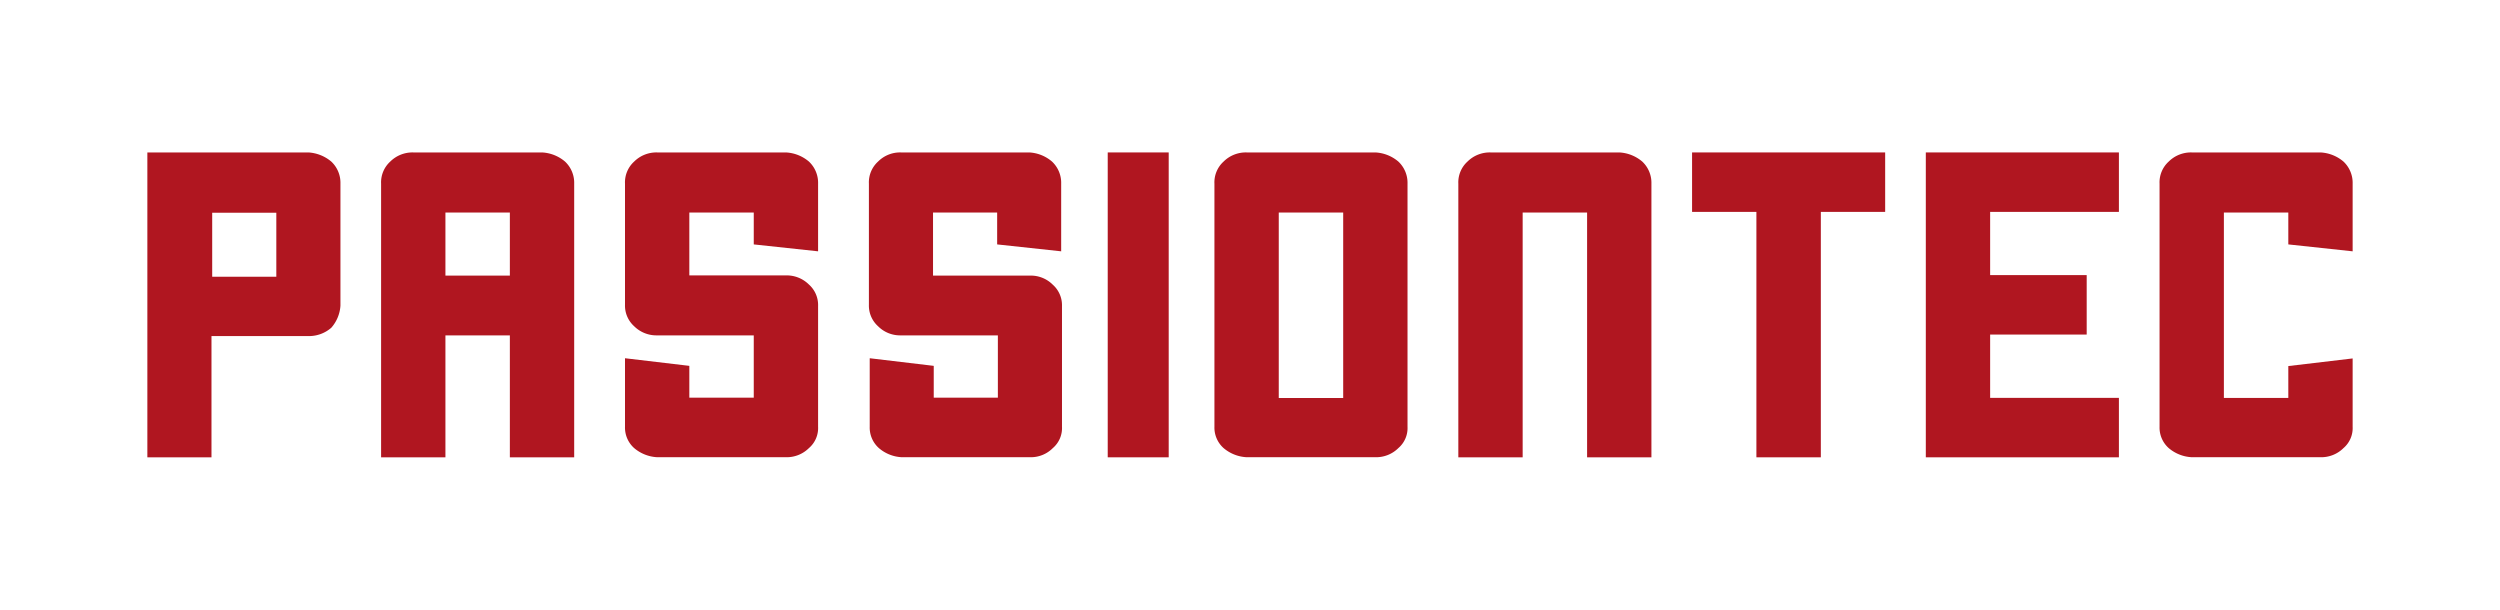
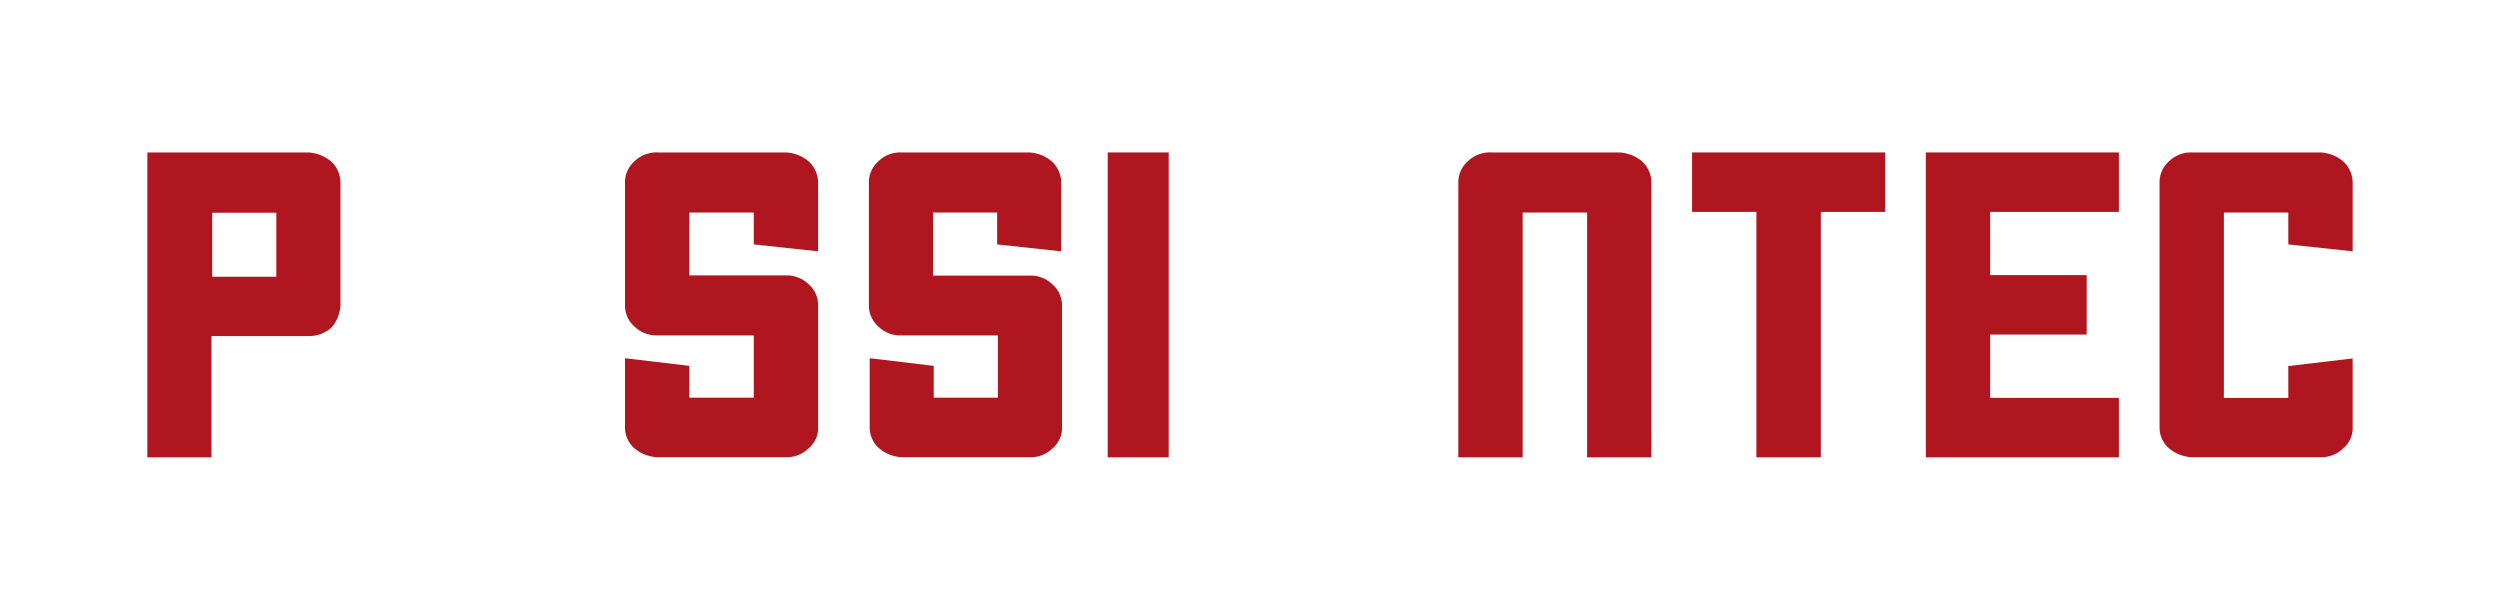
<svg xmlns="http://www.w3.org/2000/svg" id="Ebene_1" data-name="Ebene 1" viewBox="0 0 246 60" width="246" height="60">
  <defs>
    <style>.cls-1{fill:#b01620;}</style>
  </defs>
  <title>logo</title>
  <rect class="cls-1" x="109" y="15" width="6" height="30" />
  <path class="cls-1" d="M104.5,42V30.11a2.7,2.7,0,0,0-.9-2.09,3.05,3.05,0,0,0-2.25-.9H91.81V20.91h6.31v3.14l6.3.68V18.07a2.87,2.87,0,0,0-.9-2.17,3.73,3.73,0,0,0-2.25-.9H88.65a3.05,3.05,0,0,0-2.25.9,2.76,2.76,0,0,0-.9,2.17V30a2.72,2.72,0,0,0,.9,2.1,3.05,3.05,0,0,0,2.25.9h9.54v6.13H91.88V36l-6.3-.75V42a2.7,2.7,0,0,0,.9,2.09,3.73,3.73,0,0,0,2.25.9h12.62a3.05,3.05,0,0,0,2.25-.9,2.59,2.59,0,0,0,.9-2.09" />
  <path class="cls-1" d="M80.5,42V30.11A2.7,2.7,0,0,0,79.6,28a3.1,3.1,0,0,0-2.27-.9h-9.5V20.91h6.34v3.14l6.33.68V18.07a2.87,2.87,0,0,0-.9-2.17,3.79,3.79,0,0,0-2.27-.9H64.67a3.1,3.1,0,0,0-2.27.9,2.76,2.76,0,0,0-.9,2.17V30a2.72,2.72,0,0,0,.9,2.1,3.1,3.1,0,0,0,2.27.9h9.5v6.13H67.83V36l-6.33-.75V42a2.7,2.7,0,0,0,.9,2.09,3.79,3.79,0,0,0,2.27.9H77.33a3.1,3.1,0,0,0,2.27-.9A2.59,2.59,0,0,0,80.5,42" />
-   <path class="cls-1" d="M50.17,27.12H43.83V20.91h6.34ZM56.5,45V18.07a2.87,2.87,0,0,0-.9-2.17,3.79,3.79,0,0,0-2.27-.9H40.67a3.1,3.1,0,0,0-2.27.9,2.76,2.76,0,0,0-.9,2.17V45h6.33V33h6.34V45Z" />
  <path class="cls-1" d="M27.19,27.23H20.88v-6.3h6.31Zm6.31,2.84v-12a2.87,2.87,0,0,0-.9-2.17,3.86,3.86,0,0,0-2.25-.9H14.5V45h6.31V33.07h9.54a3.34,3.34,0,0,0,2.25-.82,3.63,3.63,0,0,0,.9-2.18" />
-   <path class="cls-1" d="M132.17,39.16h-6.34V20.91h6.34ZM138.5,42V18.07a2.87,2.87,0,0,0-.9-2.17,3.79,3.79,0,0,0-2.27-.9H122.67a3.1,3.1,0,0,0-2.27.9,2.76,2.76,0,0,0-.9,2.17V42a2.7,2.7,0,0,0,.9,2.09,3.79,3.79,0,0,0,2.27.9h12.66a3.1,3.1,0,0,0,2.27-.9,2.59,2.59,0,0,0,.9-2.09" />
  <path class="cls-1" d="M162.5,45V18.07a2.87,2.87,0,0,0-.9-2.17,3.79,3.79,0,0,0-2.27-.9H146.67a3.1,3.1,0,0,0-2.27.9,2.76,2.76,0,0,0-.9,2.17V45h6.33V20.91h6.34V45Z" />
  <polygon class="cls-1" points="166.5 15 166.5 20.85 172.83 20.85 172.83 45 179.17 45 179.17 20.85 185.5 20.85 185.5 15 166.5 15" />
  <polygon class="cls-1" points="189.5 15 189.5 45 208.5 45 208.5 39.15 195.83 39.15 195.83 32.92 205.33 32.92 205.33 27.07 195.83 27.07 195.83 20.85 208.5 20.85 208.5 15 189.5 15" />
  <path class="cls-1" d="M231.5,42V35.27l-6.33.75v3.14h-6.34V20.91h6.34v3.14l6.33.68V18.07a2.87,2.87,0,0,0-.9-2.17,3.79,3.79,0,0,0-2.27-.9H215.67a3.1,3.1,0,0,0-2.27.9,2.76,2.76,0,0,0-.9,2.17V42a2.7,2.7,0,0,0,.9,2.09,3.79,3.79,0,0,0,2.27.9h12.66a3.1,3.1,0,0,0,2.27-.9,2.59,2.59,0,0,0,.9-2.09" />
</svg>